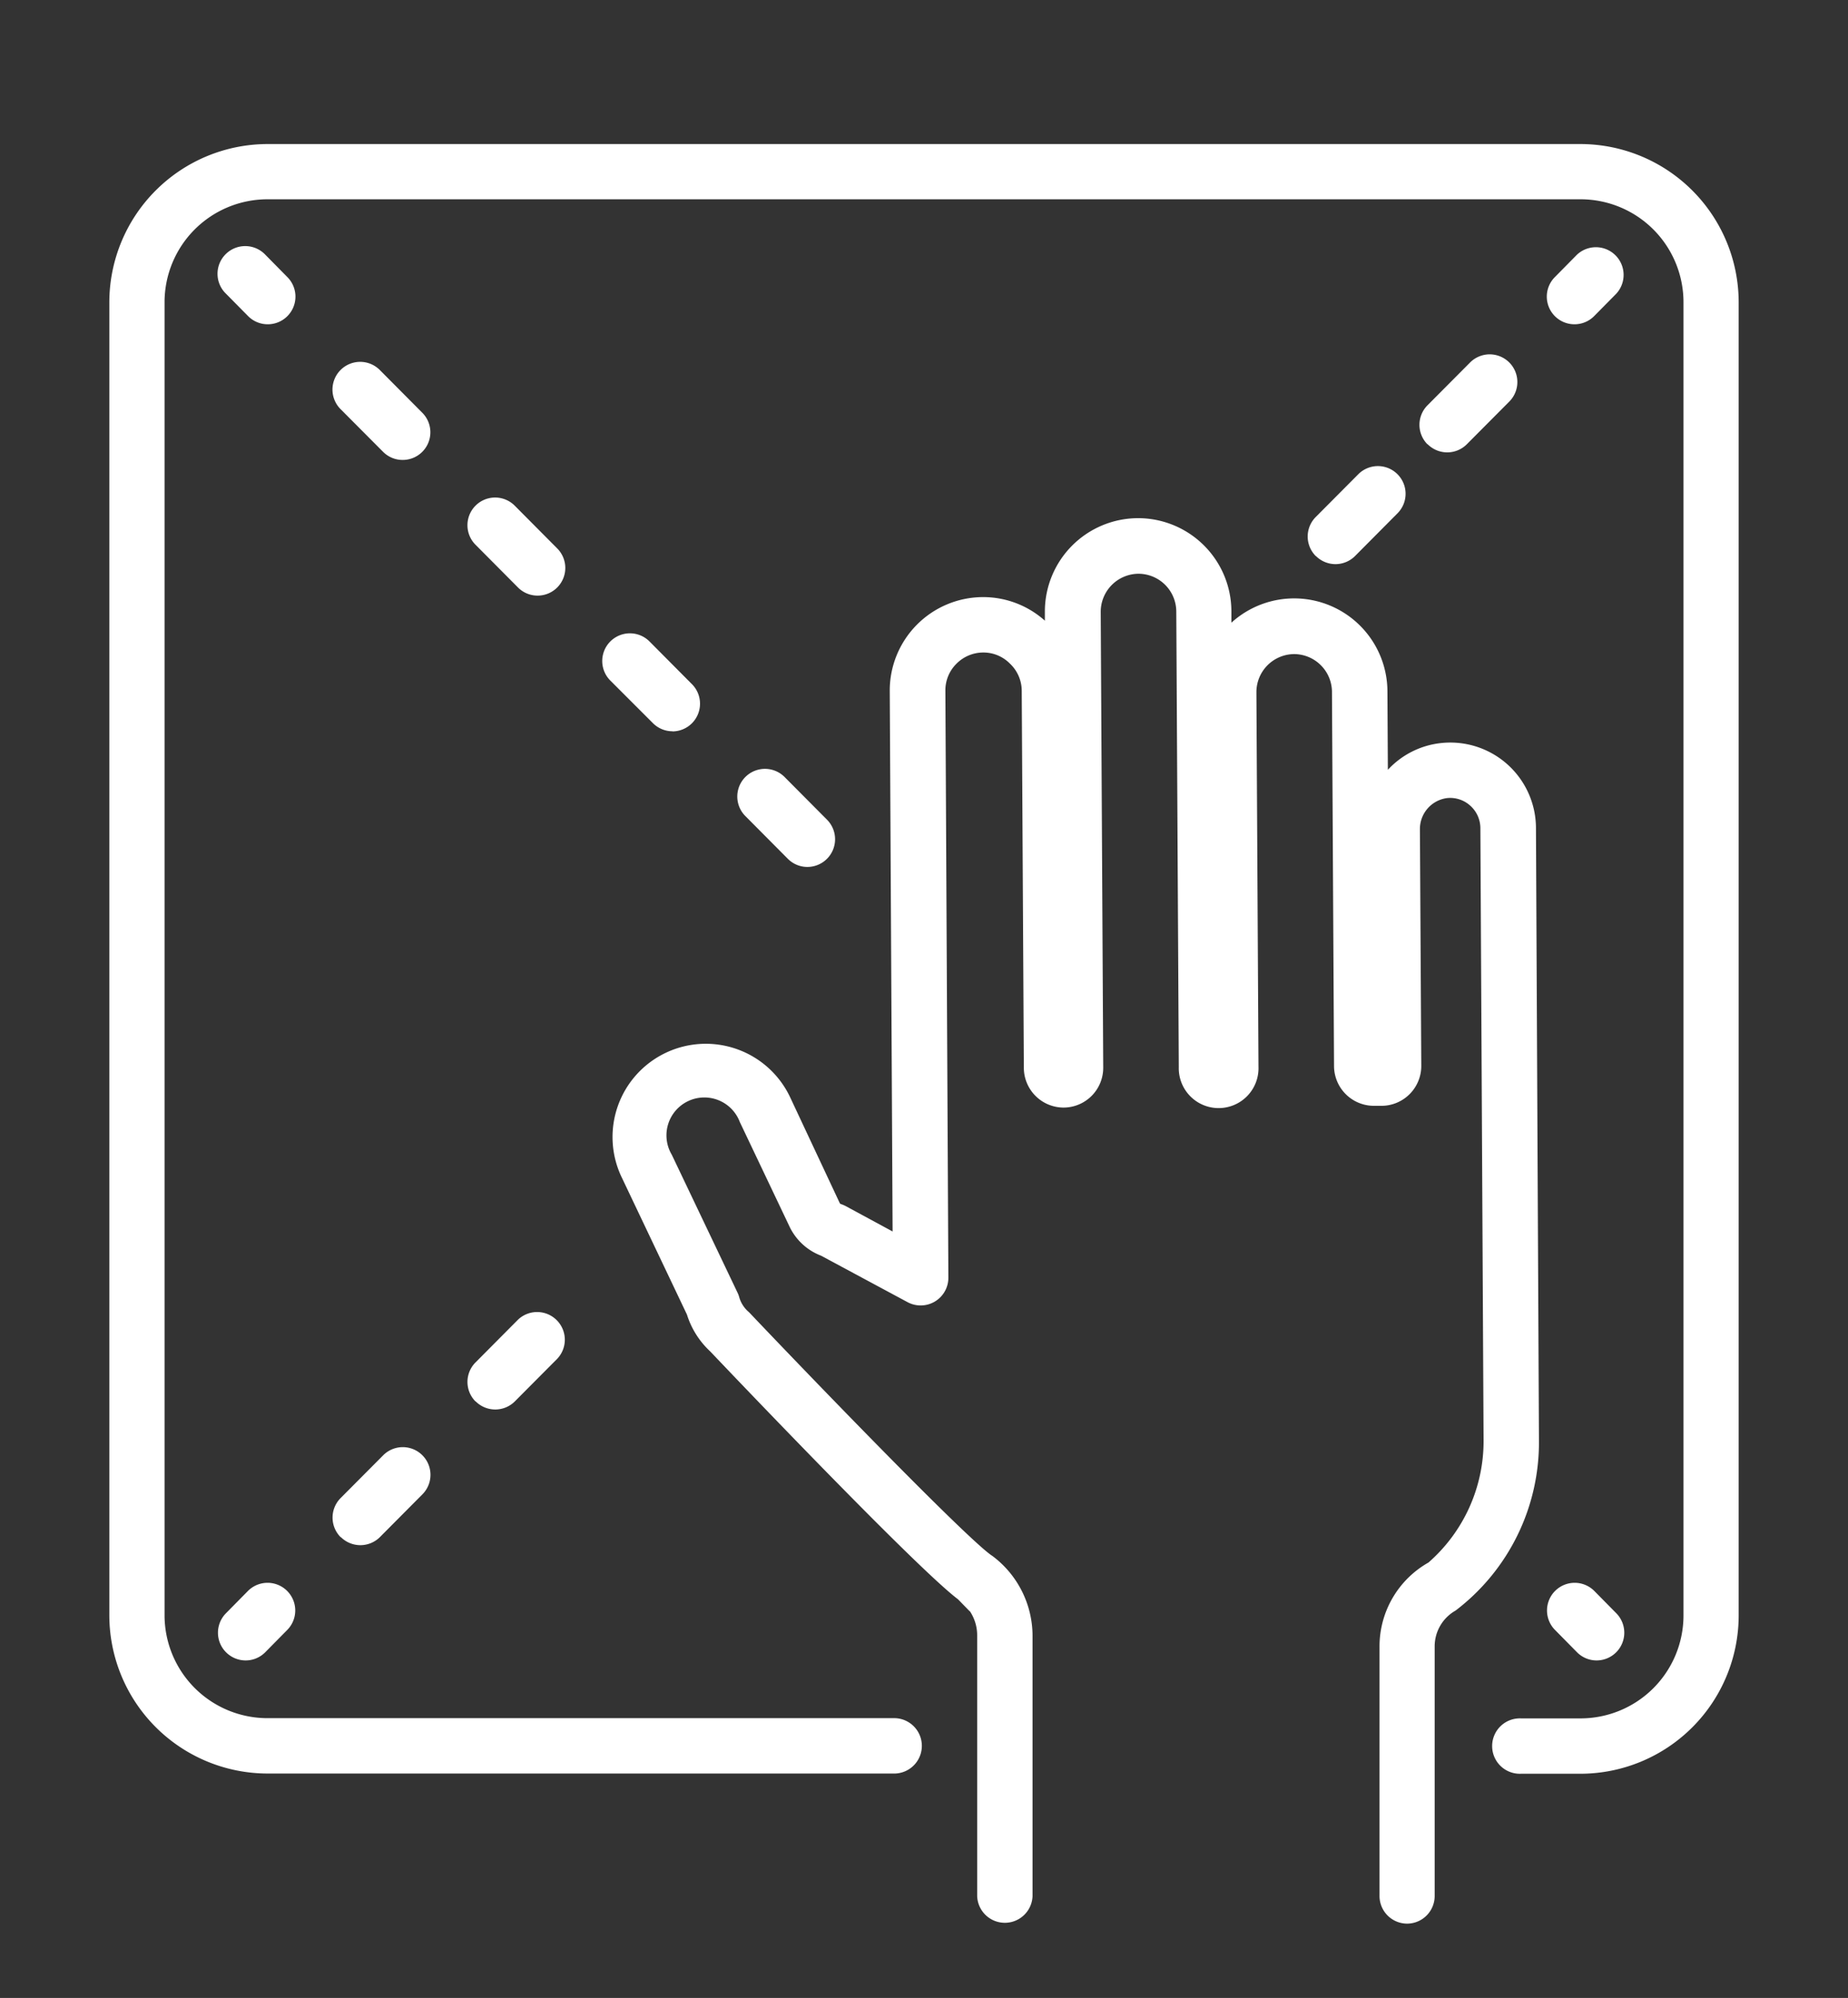
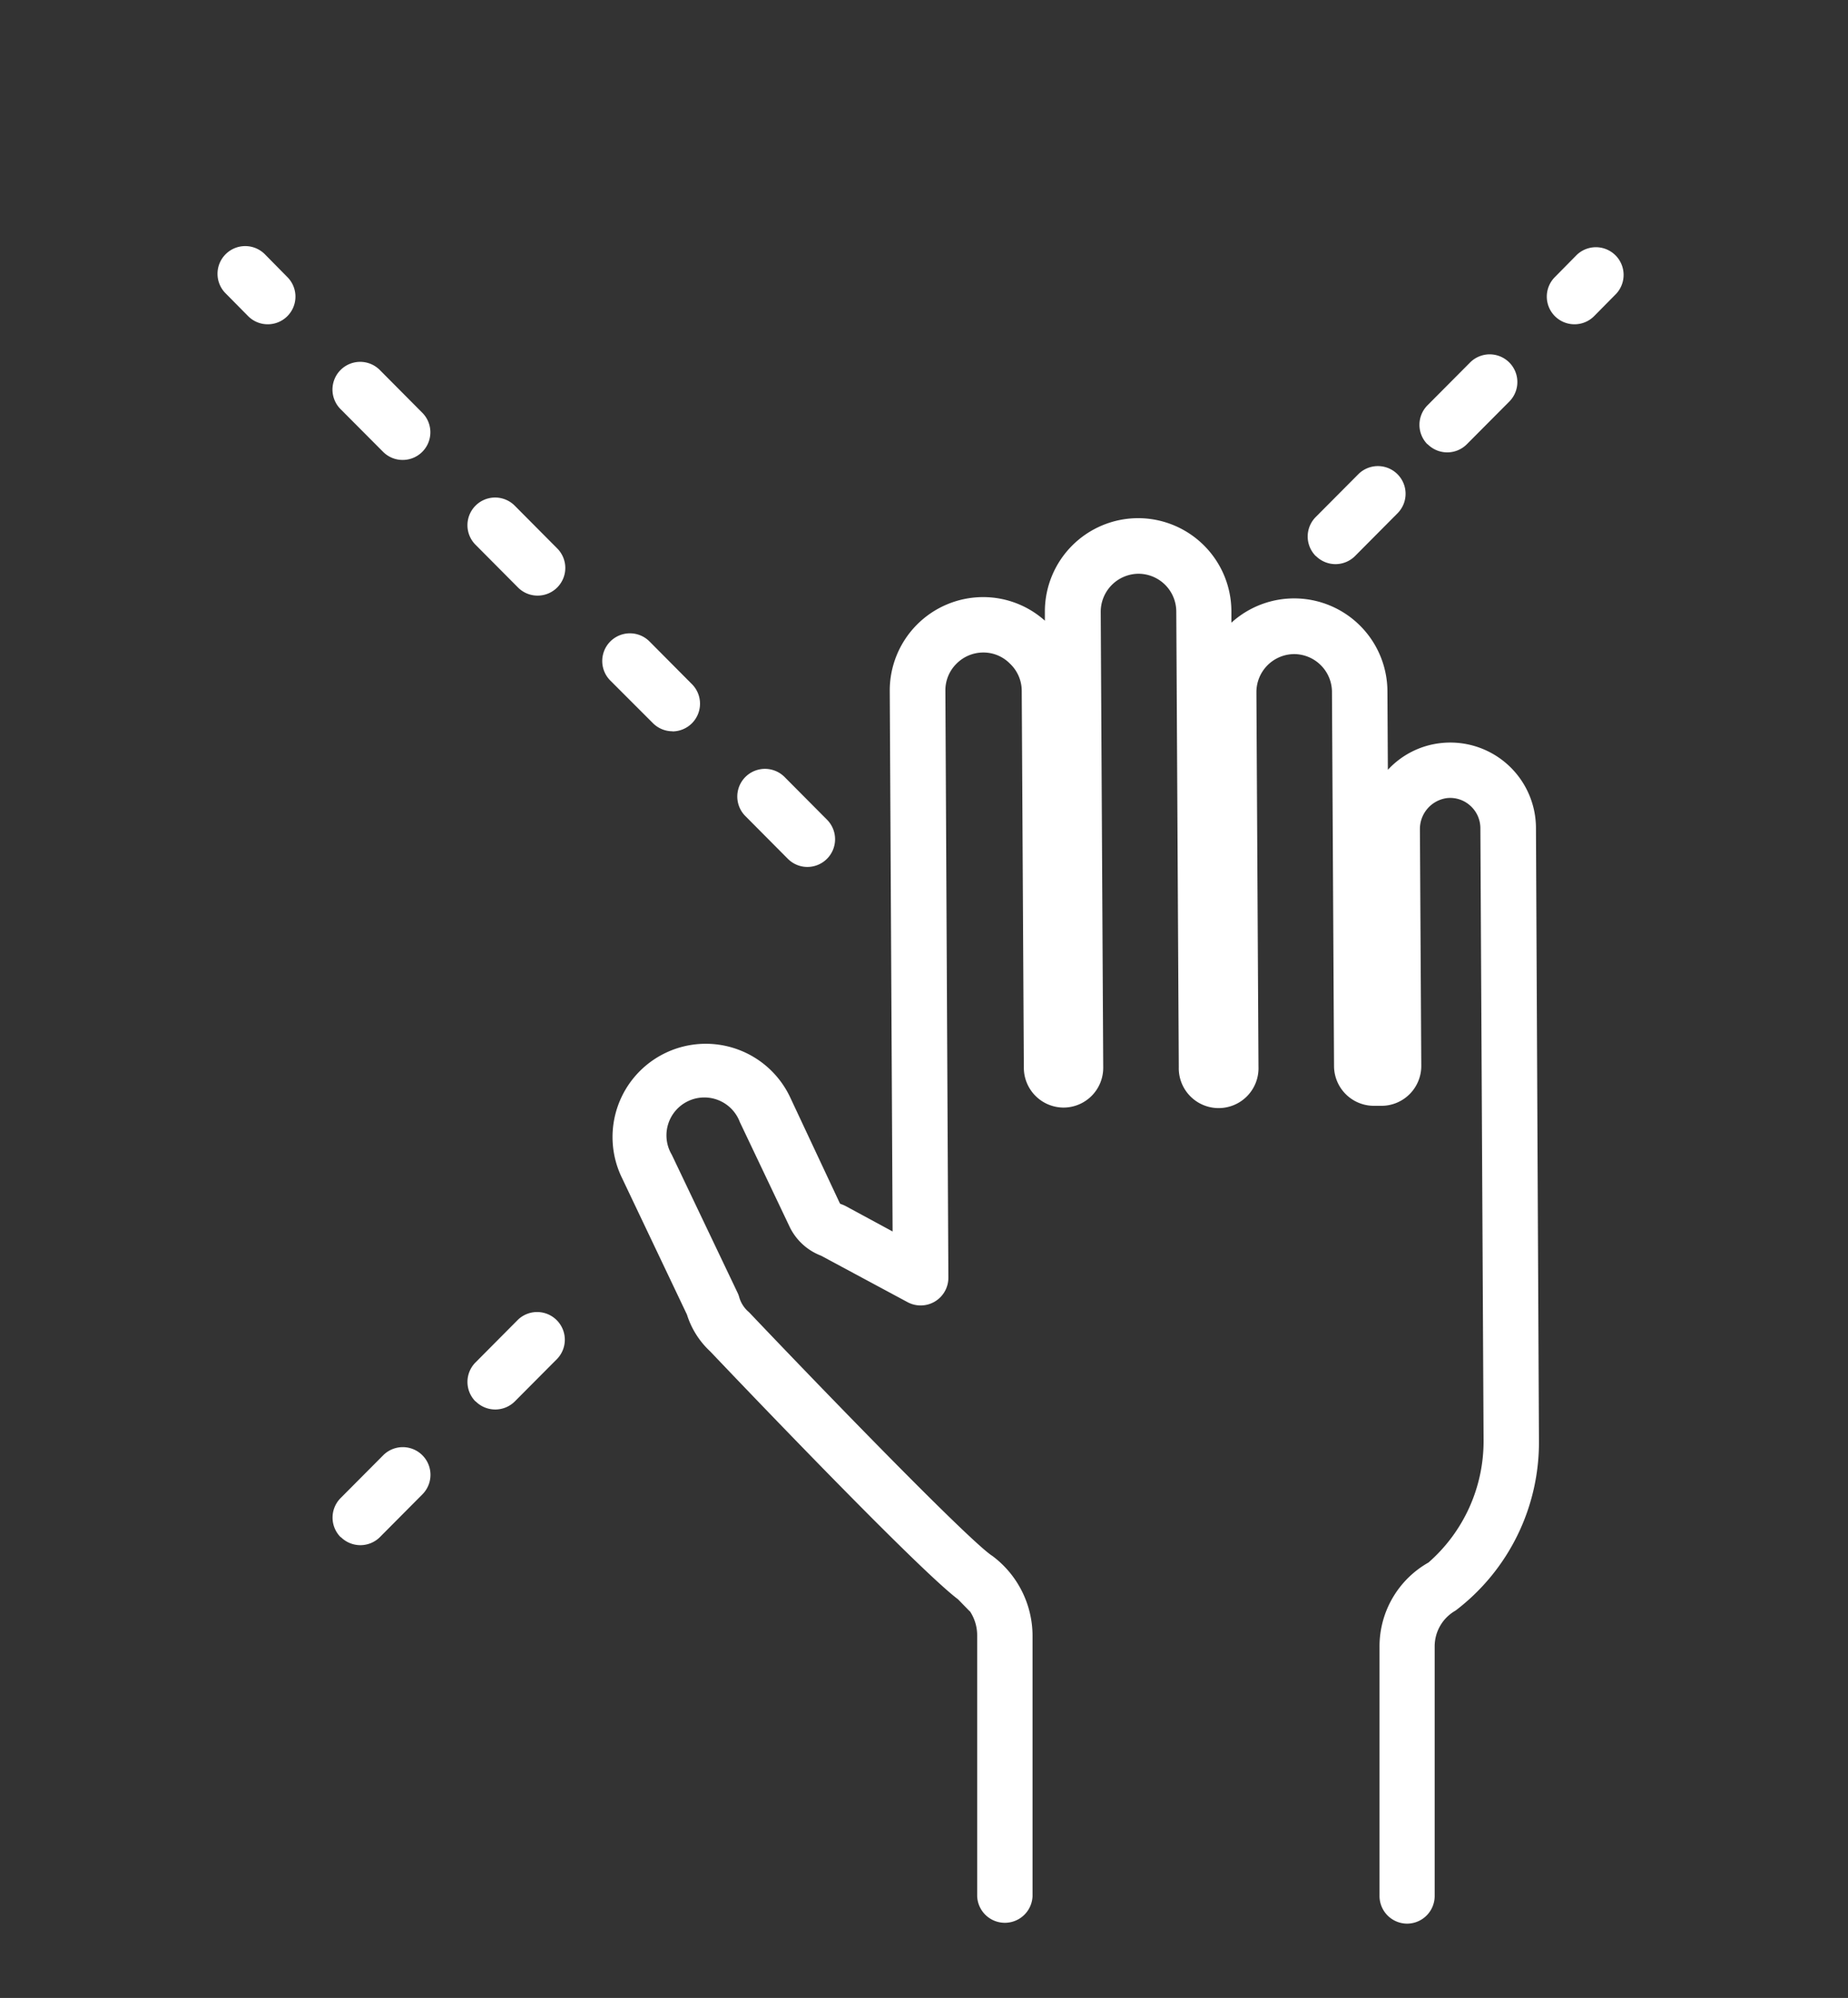
<svg xmlns="http://www.w3.org/2000/svg" id="Livello_1" data-name="Livello 1" viewBox="0 0 42.09 45.507">
  <rect x="0" y="0" width="42.09" height="45.507" fill="#333333" stroke="none" />
  <defs>
    <style>.cls-1{fill:#fff;}</style>
  </defs>
  <title>lucidare-icon</title>
  <path class="cls-1" d="M32.05,43.814a.63.63,0,0,1-.63-.63V37.509a2.194,2.194,0,0,1,1.115-1.92A3.671,3.671,0,0,0,33.79,32.81l-.073-13.951a.689.689,0,0,0-.23-.508.681.681,0,0,0-.531-.173.71.71,0,0,0-.616.718l.031,5.379a.908.908,0,0,1-.9.912h-.179a.909.909,0,0,1-.908-.9l-.047-8.531a.866.866,0,0,0-.863-.858h0a.866.866,0,0,0-.858.867l.047,8.531a.908.908,0,1,1-1.815.01l-.057-10.38a.864.864,0,0,0-.863-.858h0a.867.867,0,0,0-.858.867l.057,10.38a.906.906,0,0,1-.9.912h0a.908.908,0,0,1-.908-.9l-.048-8.6A.855.855,0,0,0,23,15.113a.845.845,0,0,0-.61-.251.86.86,0,0,0-.608.258.85.85,0,0,0-.25.61L21.6,29.1a.631.631,0,0,1-.931.558L18.7,28.6a1.312,1.312,0,0,1-.717-.661l-1.133-2.383A.863.863,0,1,0,15.3,26.3l1.5,3.147a.59.59,0,0,1,.037.1.687.687,0,0,0,.2.321c.012.01.024.022.035.033,1.827,1.923,4.909,5.094,5.5,5.518.015.01.031.02.045.031a2.276,2.276,0,0,1,.9,1.794v5.945a.631.631,0,0,1-1.261,0V37.242a.989.989,0,0,0-.161-.536c-.012-.011-.025-.022-.037-.035l-.239-.245c-.944-.711-5.09-5.063-5.643-5.645a1.932,1.932,0,0,1-.53-.839l-1.476-3.105a2.124,2.124,0,1,1,3.836-1.824L19.125,27.4a.049.049,0,0,0,.028.025.672.672,0,0,1,.107.045l1.07.579-.065-12.309A2.129,2.129,0,0,1,22.378,13.6h.012a2.107,2.107,0,0,1,1.408.537v-.2a2.127,2.127,0,0,1,2.113-2.135h.011a2.126,2.126,0,0,1,2.124,2.112v.269A2.124,2.124,0,0,1,31.6,15.747l.01,1.787a1.927,1.927,0,0,1,1.223-.611,1.951,1.951,0,0,1,2.15,1.929L35.051,32.8a4.812,4.812,0,0,1-1.9,3.884.936.936,0,0,0-.475.819v5.678A.63.63,0,0,1,32.05,43.814Z" />
-   <path class="cls-1" d="M36,40.4H34.641a.631.631,0,1,1,0-1.261H36a2.345,2.345,0,0,0,2.343-2.342V6.881A2.345,2.345,0,0,0,36,4.539H6.09A2.345,2.345,0,0,0,3.748,6.881V36.792A2.345,2.345,0,0,0,6.09,39.134h14.3a.631.631,0,0,1,0,1.261H6.09a3.608,3.608,0,0,1-3.6-3.6V6.881a3.608,3.608,0,0,1,3.6-3.6H36a3.608,3.608,0,0,1,3.6,3.6V36.792A3.608,3.608,0,0,1,36,40.4Z" />
  <path class="cls-1" d="M6.1,7.386A.628.628,0,0,1,5.651,7.2l-.5-.506a.631.631,0,1,1,.894-.89l.5.507A.63.63,0,0,1,6.1,7.386Z" />
  <path class="cls-1" d="M18.39,19.746a.628.628,0,0,1-.447-.186l-.967-.973a.63.63,0,1,1,.894-.889l.967.973a.631.631,0,0,1-.447,1.075Zm-3.073-3.09a.628.628,0,0,1-.447-.186L13.9,15.5a.63.63,0,1,1,.894-.889l.967.973a.631.631,0,0,1-.447,1.075Zm-3.073-3.09a.628.628,0,0,1-.447-.186l-.967-.973a.63.63,0,0,1,.894-.889l.967.973a.63.63,0,0,1-.447,1.075Zm-3.073-3.09a.628.628,0,0,1-.447-.186l-.968-.972a.631.631,0,0,1,.895-.89l.967.973a.63.63,0,0,1-.447,1.075Z" />
-   <path class="cls-1" d="M36.365,37.819a.628.628,0,0,1-.447-.186l-.5-.507a.63.63,0,1,1,.894-.889l.5.507a.631.631,0,0,1-.447,1.075Z" />
  <path class="cls-1" d="M35.861,7.386a.628.628,0,0,0,.447-.186l.5-.506a.631.631,0,0,0-.894-.89l-.5.507a.63.63,0,0,0,.447,1.075Z" />
  <path class="cls-1" d="M7.759,35.012a.631.631,0,0,1,0-.892l.968-.973a.63.63,0,0,1,.894.889l-.967.973a.631.631,0,0,1-.892,0Zm3.073-3.09a.63.63,0,0,1,0-.892l.967-.973a.631.631,0,0,1,.894.89l-.967.972a.631.631,0,0,1-.892,0Zm21.682-21.8a.631.631,0,0,1,0-.892l.968-.973a.63.63,0,0,1,.894.889l-.968.973a.63.63,0,0,1-.891,0Zm-2.545,2.544a.63.63,0,0,1,0-.892l.967-.972a.63.63,0,1,1,.894.889l-.967.973a.63.63,0,0,1-.892,0Z" />
-   <path class="cls-1" d="M5.594,37.819a.628.628,0,0,0,.447-.186l.5-.507a.63.63,0,1,0-.894-.889l-.5.507a.631.631,0,0,0,.447,1.075Z" />
</svg>